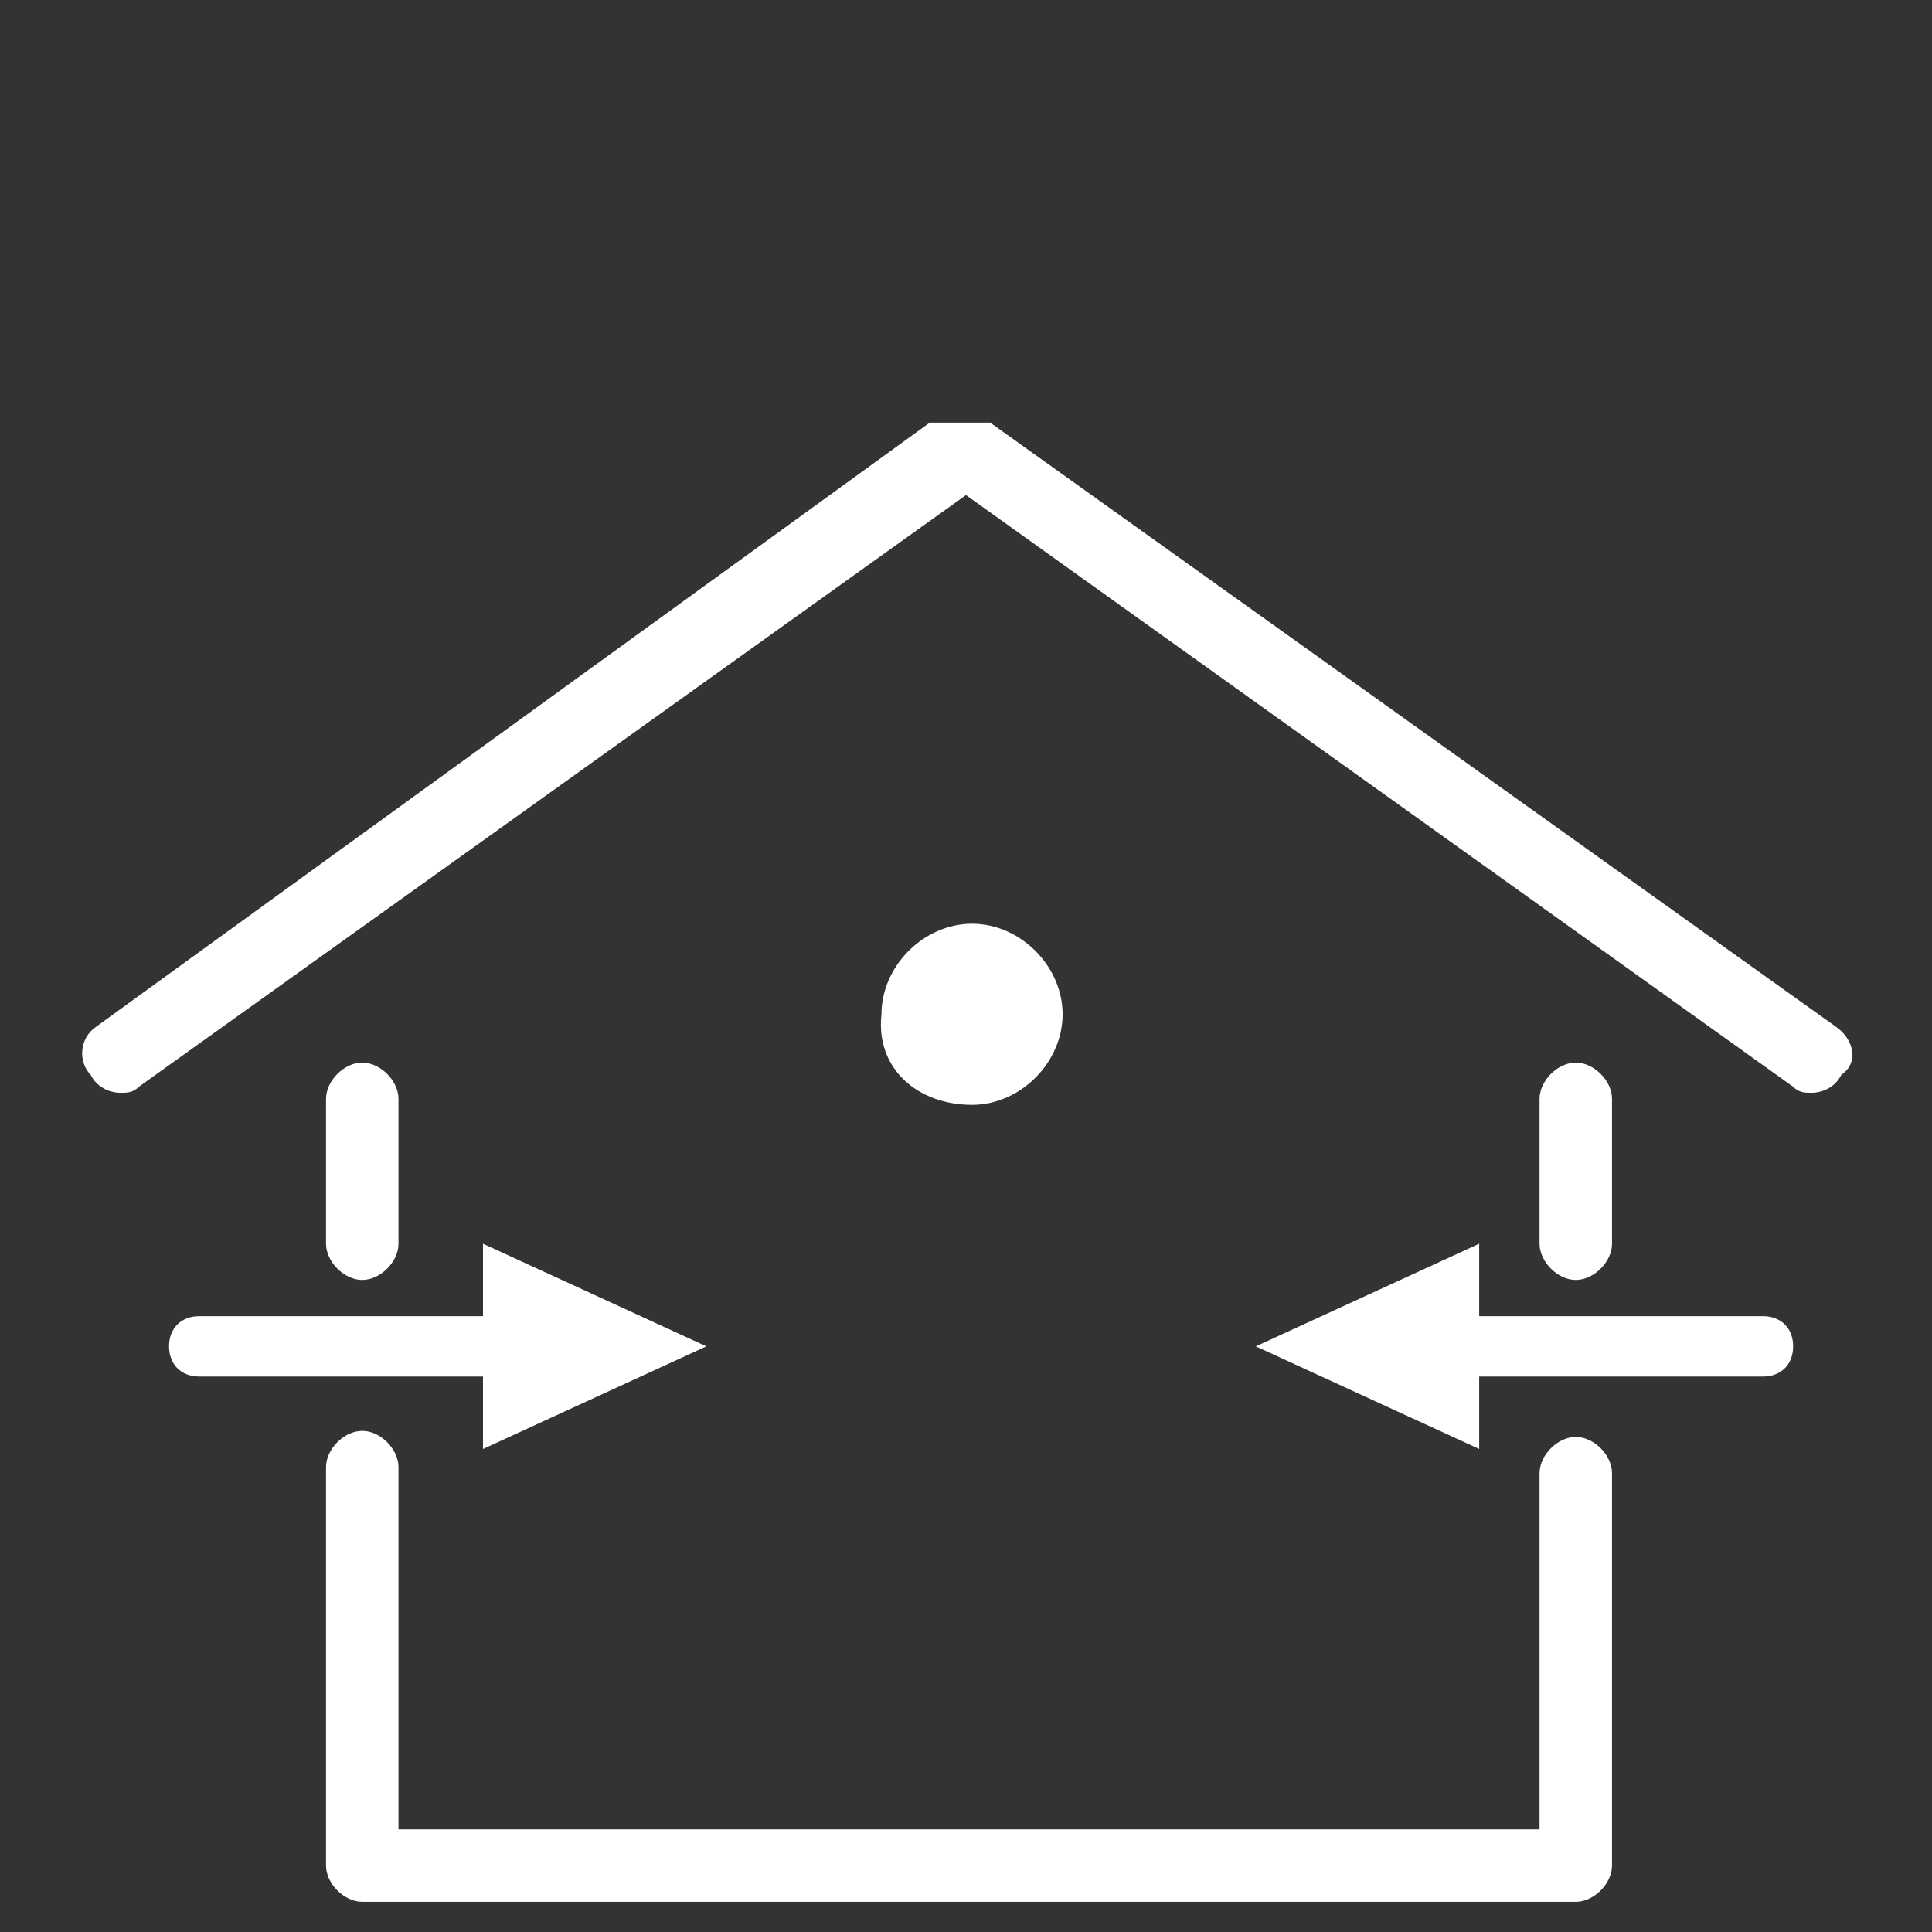
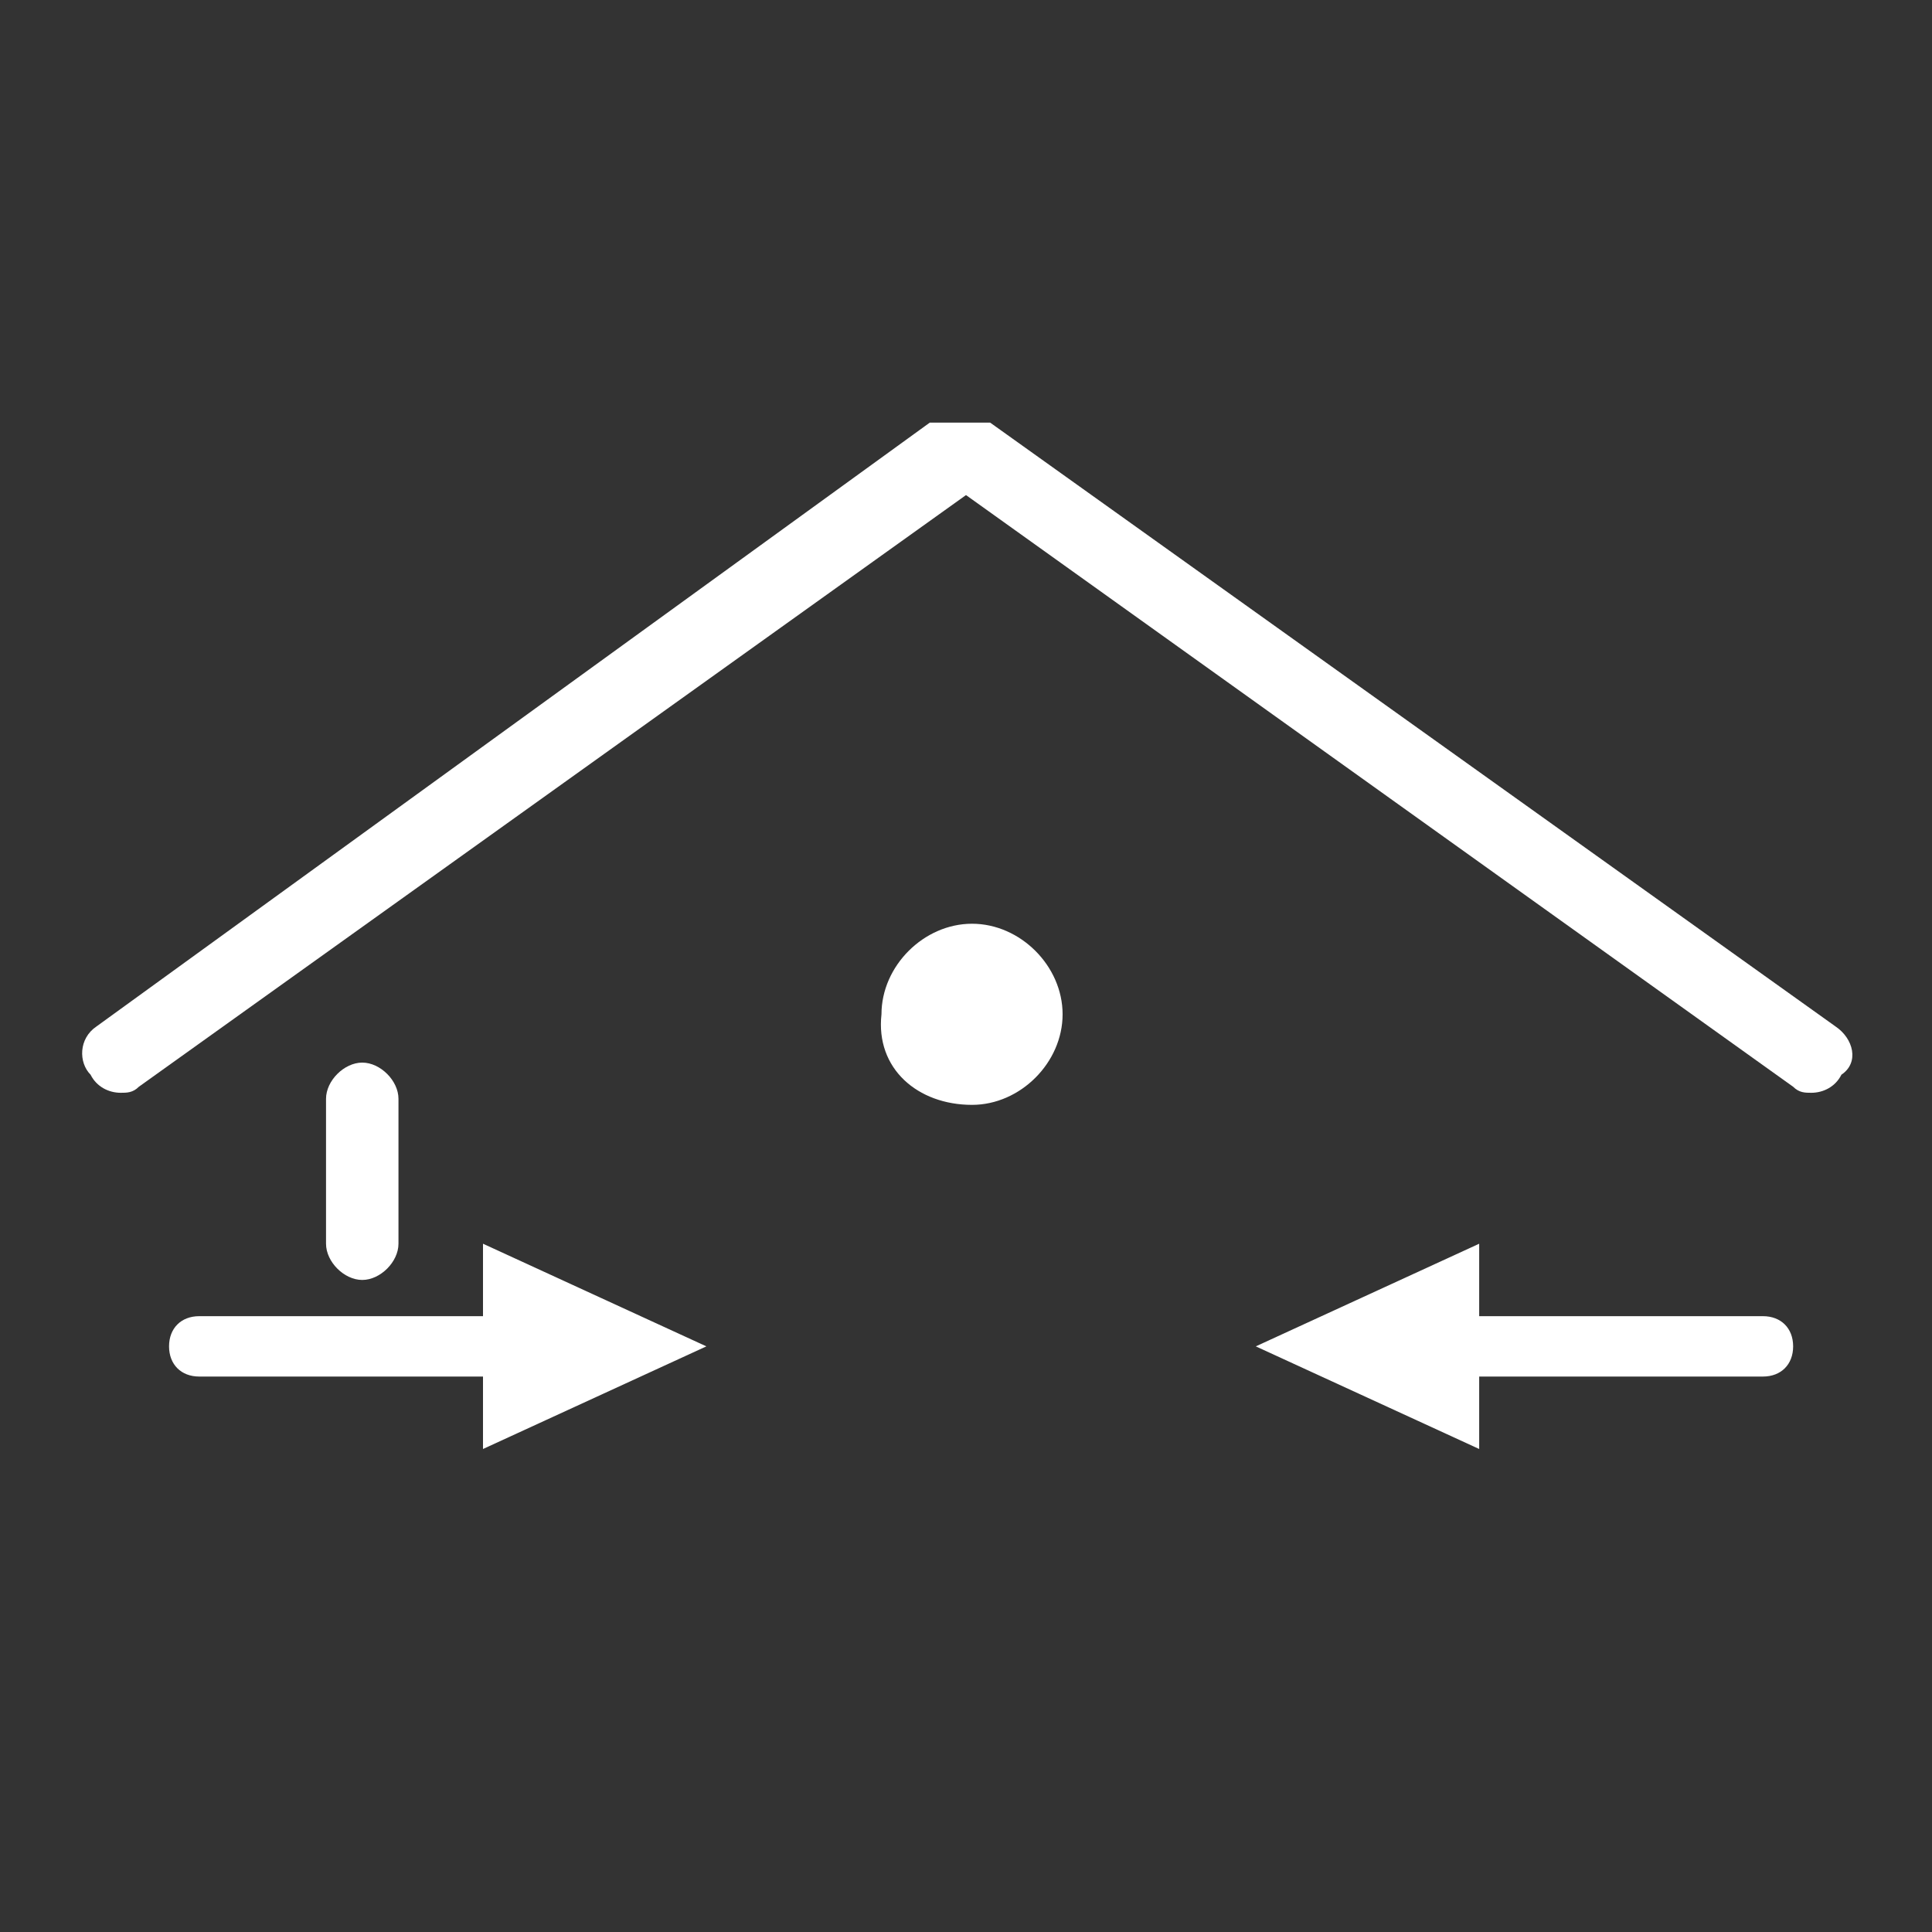
<svg xmlns="http://www.w3.org/2000/svg" version="1.1" id="Calque_1" x="0px" y="0px" viewBox="0 0 32 32" style="enable-background:new 0 0 32 32;" xml:space="preserve">
  <rect x="0" y="0" width="32" height="32" fill="#333333" stroke="none" />
  <style type="text/css">
	.st0{display:none;}
	.st1{display:inline;fill:#1D1E1B;}
	.st2{fill:#FFFFFF;}
	.st3{display:inline;fill:#1D1D1B;}
	.st4{display:inline;}
</style>
  <g id="ExtractionHauteTunnel" class="st0">
    <path class="st1" d="M8,23.9l3.7-1.7L8,20.5v1.2H3.3c-0.3,0-0.5,0.2-0.5,0.5s0.2,0.5,0.5,0.5H8C8,22.8,8,23.9,8,23.9z M29.3,21.7   h-4.7v-1.2l-3.8,1.7l3.7,1.7v-1.2h4.7c0.3,0,0.5-0.2,0.5-0.5C29.8,22,29.6,21.7,29.3,21.7z M6.6,20.5V18c0-0.3-0.3-0.6-0.6-0.6   S5.4,17.7,5.4,18v2.5c0,0.3,0.3,0.6,0.6,0.6S6.6,20.8,6.6,20.5z M26.7,20.5V18c0-0.3-0.3-0.6-0.6-0.6s-0.6,0.3-0.6,0.6v2.5   c0,0.3,0.3,0.6,0.6,0.6S26.7,20.8,26.7,20.5z M26.1,23.7c-0.3,0-0.6,0.3-0.6,0.6v6H6.6v-6c0-0.3-0.3-0.6-0.6-0.6s-0.6,0.2-0.6,0.5   v6.7c0,0.3,0.3,0.6,0.6,0.6h20.1c0.3,0,0.6-0.3,0.6-0.6v-6.6C26.7,23.9,26.5,23.7,26.1,23.7z M17.6,16.7c0-0.8-0.7-1.5-1.5-1.5   c-0.8,0-1.5,0.7-1.5,1.5c0,0.8,0.7,1.5,1.5,1.5C16.9,18.3,17.6,17.6,17.6,16.7z M30.5,16.9L16.6,7V5.7h1.2L16.1,2l-1.7,3.7h1.2V7   l-14,9.9c-0.3,0.2-0.3,0.6-0.1,0.8c0.1,0.2,0.3,0.2,0.5,0.2c0.1,0,0.2,0,0.3-0.1l13.3-9.4v1.9c0,0.3,0.2,0.5,0.5,0.5   c0.3,0,0.5-0.2,0.5-0.5V8.5l13.2,9.4C29.9,18,30,18,30.1,18c0.2,0,0.4-0.1,0.5-0.2C30.8,17.5,30.7,17.1,30.5,16.9z" />
  </g>
  <g>
-     <path class="st2" d="M26.1,23.8c-0.3,0-0.6,0.3-0.6,0.6v5.9H6.6v-6c0-0.3-0.3-0.6-0.6-0.6S5.4,24,5.4,24.3v6.6   c0,0.3,0.3,0.6,0.6,0.6h20.1c0.3,0,0.6-0.3,0.6-0.6v-6.5C26.7,24.1,26.4,23.8,26.1,23.8z" />
    <path class="st2" d="M6.6,20.6v-2.4c0-0.3-0.3-0.6-0.6-0.6s-0.6,0.3-0.6,0.6v2.4c0,0.3,0.3,0.6,0.6,0.6S6.6,20.9,6.6,20.6z" />
    <path class="st2" d="M8,24l3.7-1.7L8,20.6v1.2H3.3c-0.3,0-0.5,0.2-0.5,0.5s0.2,0.5,0.5,0.5H8V24z" />
    <path class="st2" d="M30.4,17l-14-10c0,0,0,0-0.1,0c0,0,0,0-0.1,0c0,0,0,0-0.1,0c0,0,0,0-0.1,0c0,0,0,0-0.1,0c0,0,0,0-0.1,0   c0,0,0,0-0.1,0c0,0,0,0-0.1,0c0,0,0,0-0.1,0c0,0,0,0-0.1,0L1.6,17c-0.3,0.2-0.3,0.6-0.1,0.8C1.6,18,1.8,18.1,2,18.1   c0.1,0,0.2,0,0.3-0.1L16,8.2L29.7,18c0.1,0.1,0.2,0.1,0.3,0.1c0.2,0,0.4-0.1,0.5-0.3C30.8,17.6,30.7,17.2,30.4,17z" />
-     <path class="st2" d="M26.7,20.6v-2.4c0-0.3-0.3-0.6-0.6-0.6c-0.3,0-0.6,0.3-0.6,0.6v2.4c0,0.3,0.3,0.6,0.6,0.6   C26.4,21.2,26.7,20.9,26.7,20.6z" />
    <path class="st2" d="M29.2,21.8h-4.7v-1.2l-3.7,1.7l3.7,1.7v-1.2h4.7c0.3,0,0.5-0.2,0.5-0.5S29.5,21.8,29.2,21.8z" />
    <path class="st2" d="M17.6,16.8c0-0.8-0.7-1.5-1.5-1.5c-0.8,0-1.5,0.7-1.5,1.5c-0.1,0.9,0.6,1.5,1.5,1.5   C16.9,18.3,17.6,17.6,17.6,16.8z" />
  </g>
  <g id="BilateralTunnel" class="st0">
    <path class="st3" d="M8,23.2V22H3.3c-0.3,0-0.5-0.2-0.5-0.5S3,21,3.3,21H8v-1.2l3.7,1.7L8,23.2z M29.2,21h-4.7v-1.2l-3.7,1.7   l3.7,1.7V22h4.7c0.3,0,0.5-0.2,0.5-0.5S29.4,21,29.2,21z M6,20.7c0.3,0,0.6-0.2,0.6-0.5v-2.1c0-0.3-0.3-0.5-0.6-0.5   s-0.6,0.2-0.6,0.5v2.1C5.4,20.4,5.7,20.7,6,20.7z M26.1,20.7c0.3,0,0.6-0.2,0.6-0.5v-2.1c0-0.3-0.3-0.5-0.6-0.5s-0.6,0.2-0.6,0.5   v2.1C25.5,20.4,25.7,20.7,26.1,20.7z M25.4,30.5H6.7v-5.1c0-0.3-0.3-0.5-0.6-0.5S5.4,25,5.4,25.3V31c0,0.3,0.3,0.5,0.6,0.5h20   c0.3,0,0.6-0.2,0.6-0.5v-5.6c0-0.3-0.3-0.5-0.6-0.5s-0.6,0.2-0.6,0.5V30.5z M16,18.4c0.8,0,1.5-0.7,1.5-1.5s-0.7-1.5-1.5-1.5   c-0.8,0-1.5,0.7-1.5,1.5C14.5,17.7,15.2,18.4,16,18.4 M30.3,17.1l-14-10l0,0c0,0,0,0-0.1,0l0,0c0,0,0,0-0.1,0c0,0,0,0-0.1,0   c0,0,0,0-0.1,0c0,0,0,0-0.1,0c0,0,0,0-0.1,0c0,0,0,0-0.1,0c0,0,0,0-0.1,0c0,0,0,0-0.1,0l0,0c0,0,0,0-0.1,0l0,0l-14,10   C1,17.3,1,17.7,1.2,17.9c0.1,0.2,0.3,0.3,0.5,0.3c0.1,0,0.2,0,0.3-0.1l14-9.8L29.7,18c0.1,0.1,0.2,0.1,0.3,0.1   c0.2,0,0.4-0.1,0.5-0.3C30.7,17.6,30.6,17.3,30.3,17.1z M31,24.1l-3.7-1.7v1.2h-4.7c-0.3,0-0.5,0.2-0.5,0.5s0.2,0.5,0.5,0.5h4.7   v1.2L31,24.1z M9.4,23.6H4.7v-1.2L1,24.1l3.7,1.7v-1.2h4.7c0.3,0,0.5-0.2,0.5-0.5C9.9,23.9,9.7,23.6,9.4,23.6z" />
  </g>
  <g id="EntreeCheminee" class="st0">
-     <path class="st4" d="M25.5,18.1c0-0.3,0.3-0.6,0.6-0.6c0.3,0,0.6,0.3,0.6,0.6v12.8c0,0.3-0.3,0.6-0.6,0.6H6c-0.3,0-0.6-0.3-0.6-0.6   V18c0-0.3,0.3-0.6,0.6-0.6s0.6,0.3,0.6,0.6v12.3h18.9V18.1z M16.6,10.4V5.7c0-0.3-0.2-0.5-0.5-0.5c-0.3,0-0.5,0.2-0.5,0.5v4.7h-1.2   l1.7,3.7l1.7-3.7H16.6z M16.1,21.5c0.8,0,1.5-0.7,1.5-1.5s-0.7-1.5-1.5-1.5c-0.8,0-1.5,0.7-1.5,1.5C14.5,20.8,15.2,21.5,16.1,21.5    M30.4,17l-14-10l0,0c0,0,0,0-0.1,0l0,0c0,0,0,0-0.1,0c0,0,0,0-0.1,0c0,0,0,0-0.1,0c0,0,0,0-0.1,0c0,0,0,0-0.1,0c0,0,0,0-0.1,0   c0,0,0,0-0.1,0c0,0,0,0-0.1,0l0,0c0,0,0,0-0.1,0l0,0L1.6,17c-0.3,0.2-0.3,0.6-0.1,0.8C1.6,18,1.8,18.1,2,18.1c0.1,0,0.2,0,0.3-0.1   L16,8.2L29.7,18c0.1,0.1,0.2,0.1,0.3,0.1c0.2,0,0.4-0.1,0.5-0.3C30.8,17.6,30.7,17.2,30.4,17z" />
-   </g>
+     </g>
  <g id="Lanterneau" class="st0">
-     <path class="st3" d="M7.9,24v-1.2H3.2c-0.3,0-0.5-0.2-0.5-0.5s0.2-0.5,0.5-0.5h4.7v-1.2l3.7,1.7L7.9,24z M29.2,21.8h-4.7v-1.2   l-3.7,1.7l3.7,1.7v-1.2h4.7c0.3,0,0.5-0.2,0.5-0.5S29.5,21.8,29.2,21.8z M6,21.2c0.3,0,0.6-0.3,0.6-0.6v-2.4c0-0.3-0.3-0.6-0.6-0.6   s-0.6,0.3-0.6,0.6v2.4C5.3,20.9,5.6,21.2,6,21.2z M26.1,21.2c0.3,0,0.6-0.3,0.6-0.6v-2.4c0-0.3-0.3-0.6-0.6-0.6   c-0.3,0-0.6,0.3-0.6,0.6v2.4C25.5,20.9,25.7,21.2,26.1,21.2z M25.5,30.3H6.6v-6c0-0.3-0.3-0.6-0.6-0.6S5.4,24,5.4,24.3V31   c0,0.3,0.3,0.6,0.6,0.6h20.1c0.3,0,0.6-0.3,0.6-0.6v-6.6c0-0.3-0.3-0.6-0.6-0.6c-0.3,0-0.6,0.3-0.6,0.6V30.3z M1.4,17.8   c0.1,0.2,0.3,0.3,0.5,0.3c0.1,0,0.2,0,0.4-0.1L13,12.3c0.2-0.1,0.3-0.3,0.3-0.5V9.5c0-0.3-0.3-0.6-0.6-0.6S12,9.2,12,9.5v2L1.6,17   C1.3,17.2,1.2,17.5,1.4,17.8z M30.4,17L20,11.5v-2c0-0.3-0.3-0.6-0.6-0.6c-0.3,0-0.6,0.3-0.6,0.6v2.3c0,0.2,0.1,0.4,0.3,0.5   L29.7,18c0.1,0.1,0.2,0.1,0.3,0.1c0.2,0,0.4-0.1,0.5-0.3C30.8,17.5,30.7,17.2,30.4,17z M11.4,8.5c0,0,0.1-0.1,0.1-0.2   C12.1,7.7,13,6.6,16,6.6c3.2,0,4.5,1.7,4.6,1.8c0.1,0.2,0.3,0.2,0.5,0.2c0.1,0,0.3,0,0.4-0.1c0.3-0.2,0.3-0.6,0.1-0.8   c-0.1-0.1-1.7-2.3-5.5-2.3c-3.5,0-4.8,1.4-5.4,2.1l-0.1,0.1c-0.2,0.2-0.2,0.6,0,0.9C10.7,8.7,11.1,8.7,11.4,8.5z M17.7,4.5L16,0.7   l-1.7,3.7h1.2v4.7c0,0.3,0.2,0.5,0.5,0.5c0.3,0,0.5-0.2,0.5-0.5V4.5H17.7z" />
-   </g>
+     </g>
  <g id="lateral" class="st0">
-     <path class="st3" d="M8,24v-1.2H3.3c-0.3,0-0.5-0.2-0.5-0.5s0.2-0.5,0.5-0.5H8v-1.2l3.7,1.7L8,24z M22.6,22.3   c0,0.3,0.2,0.5,0.5,0.5h4.7V24l3.7-1.7l-3.7-1.7v1.2h-4.7C22.8,21.8,22.6,22,22.6,22.3z M6,21.1c0.3,0,0.6-0.3,0.6-0.6v-2.4   c0-0.3-0.3-0.6-0.6-0.6s-0.6,0.3-0.6,0.6v2.4C5.4,20.9,5.6,21.1,6,21.1z M26.1,21.1c0.3,0,0.6-0.3,0.6-0.6v-2.4   c0-0.3-0.3-0.6-0.6-0.6s-0.6,0.3-0.6,0.6v2.4C25.5,20.9,25.8,21.1,26.1,21.1z M25.5,30.3H6.6v-6.1c0-0.3-0.3-0.6-0.6-0.6   s-0.6,0.3-0.6,0.6v6.7c0,0.3,0.3,0.6,0.6,0.6h20.1c0.3,0,0.6-0.3,0.6-0.6v-6.6c0-0.3-0.3-0.6-0.6-0.6s-0.6,0.3-0.6,0.6V30.3z    M30.4,17L16.3,7l0,0c0,0,0,0-0.1,0l0,0c0,0,0,0-0.1,0c0,0,0,0-0.1,0c0,0,0,0-0.1,0c0,0,0,0-0.1,0c0,0,0,0-0.1,0c0,0,0,0-0.1,0   c0,0,0,0-0.1,0c0,0,0,0-0.1,0l0,0c0,0,0,0-0.1,0l0,0L1.6,17c-0.3,0.2-0.3,0.6-0.1,0.8C1.6,18,1.8,18.1,2,18.1c0.1,0,0.2,0,0.4-0.1   L16,8.2L29.7,18c0.1,0.1,0.2,0.1,0.4,0.1c0.2,0,0.4-0.1,0.5-0.3C30.8,17.6,30.7,17.2,30.4,17z" />
-   </g>
+     </g>
  <g id="Louisiane" class="st0">
    <path class="st3" d="M8,24.4v-1.2H3.3c-0.3,0-0.5-0.2-0.5-0.5s0.2-0.5,0.5-0.5H8V21l3.7,1.7L8,24.4z M22.6,22.6   c0,0.3,0.2,0.5,0.5,0.5h4.7v1.2l3.7-1.7l-3.7-1.7v1.2h-4.7C22.8,22.1,22.6,22.4,22.6,22.6z M6,19.4c0.3,0,0.6-0.3,0.6-0.6v-0.7   c0-0.3-0.3-0.6-0.6-0.6c-0.3,0-0.6,0.3-0.6,0.6v0.7C5.4,19.1,5.6,19.4,6,19.4z M26.1,19.4c0.3,0,0.6-0.3,0.6-0.6v-0.7   c0-0.3-0.3-0.6-0.6-0.6c-0.3,0-0.6,0.3-0.6,0.6v0.7C25.5,19.1,25.8,19.4,26.1,19.4z M25.5,30.3H6.6v-4c0-0.3-0.3-0.6-0.6-0.6   c-0.3,0-0.6,0.3-0.6,0.6v4.6c0,0.3,0.3,0.6,0.6,0.6h20.1c0.3,0,0.6-0.3,0.6-0.6v-4.5c0-0.3-0.3-0.6-0.6-0.6s-0.6,0.3-0.6,0.6V30.3z    M30.4,17L16.3,7l0,0c0,0,0,0-0.1,0l0,0c0,0,0,0-0.1,0c0,0,0,0-0.1,0c0,0,0,0-0.1,0c0,0,0,0-0.1,0c0,0,0,0-0.1,0c0,0,0,0-0.1,0   c0,0,0,0-0.1,0c0,0,0,0-0.1,0l0,0c0,0,0,0-0.1,0l0,0L1.6,17c-0.3,0.2-0.3,0.6-0.1,0.8C1.6,18,1.8,18.1,2,18.1c0.1,0,0.2,0,0.4-0.1   L16,8.2L29.7,18c0.1,0.1,0.2,0.1,0.4,0.1c0.2,0,0.4-0.1,0.5-0.3C30.8,17.6,30.7,17.2,30.4,17z" />
  </g>
</svg>